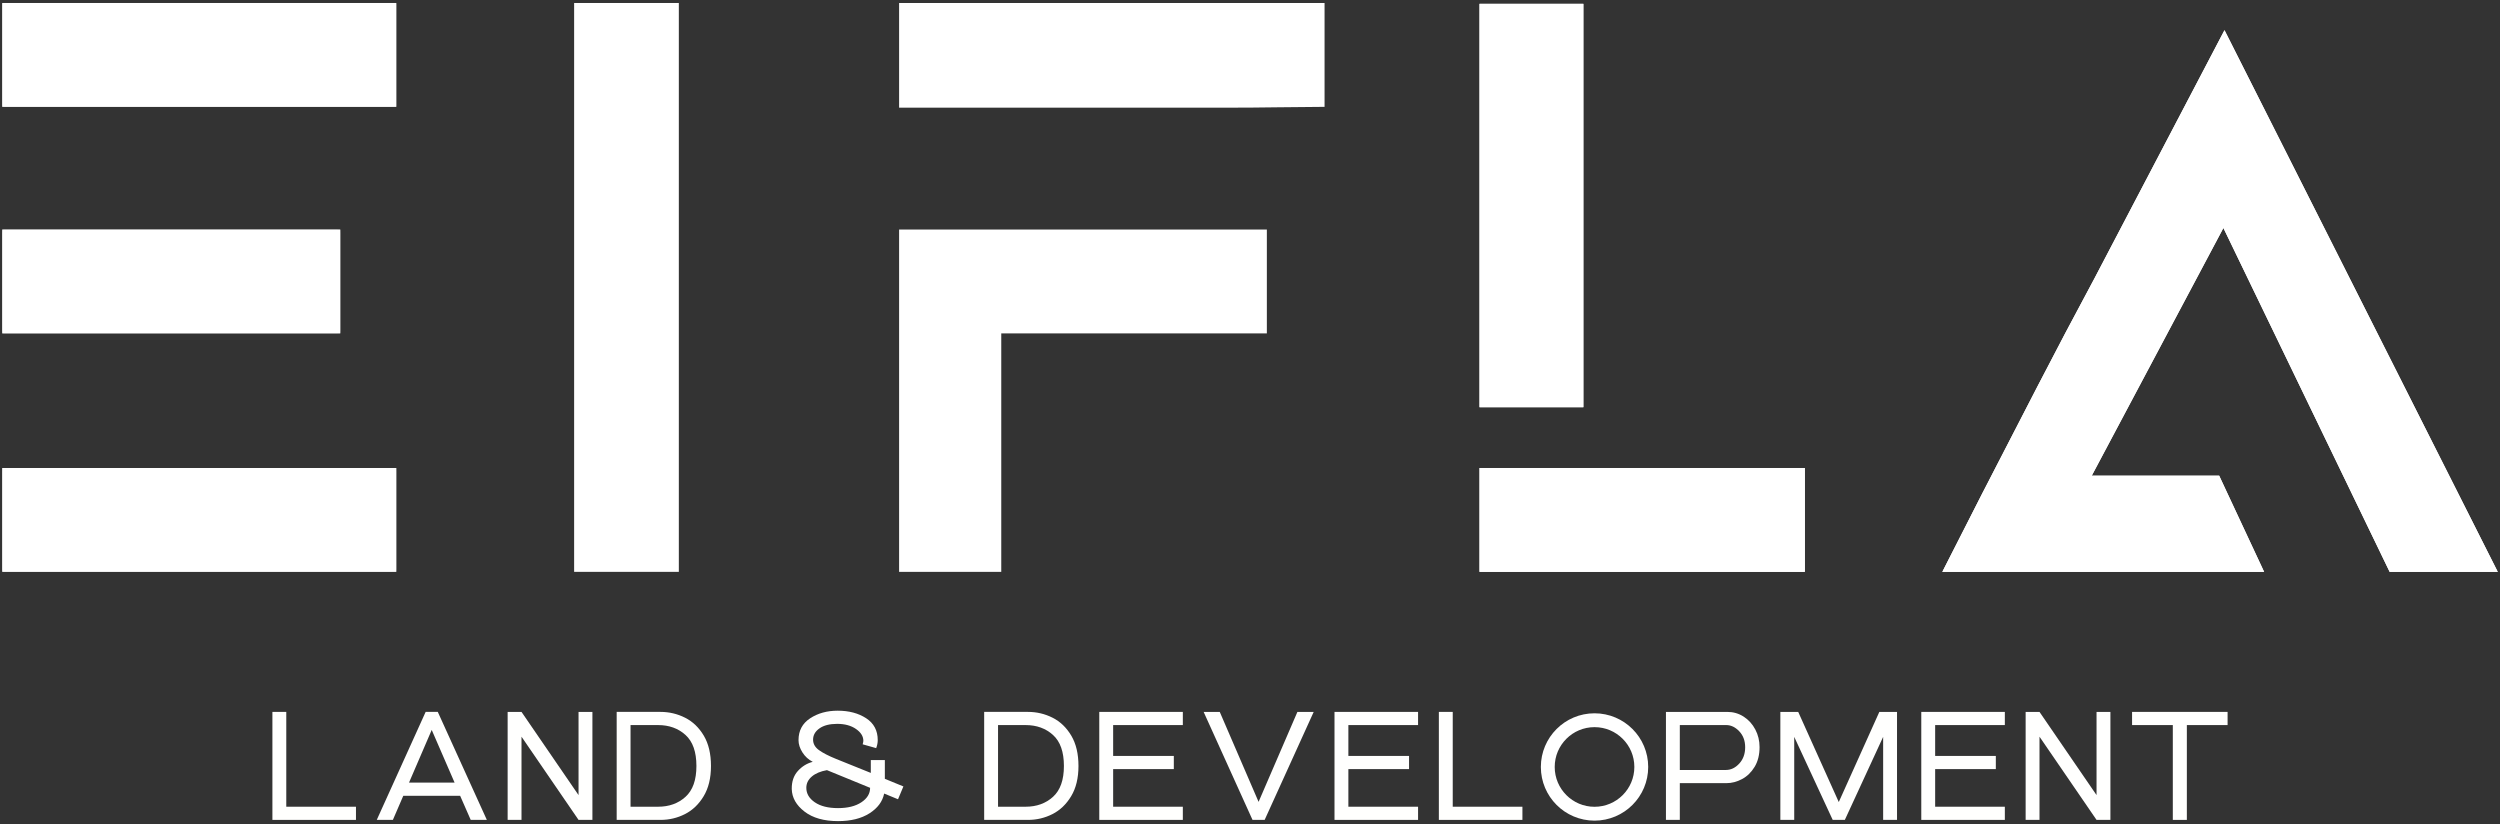
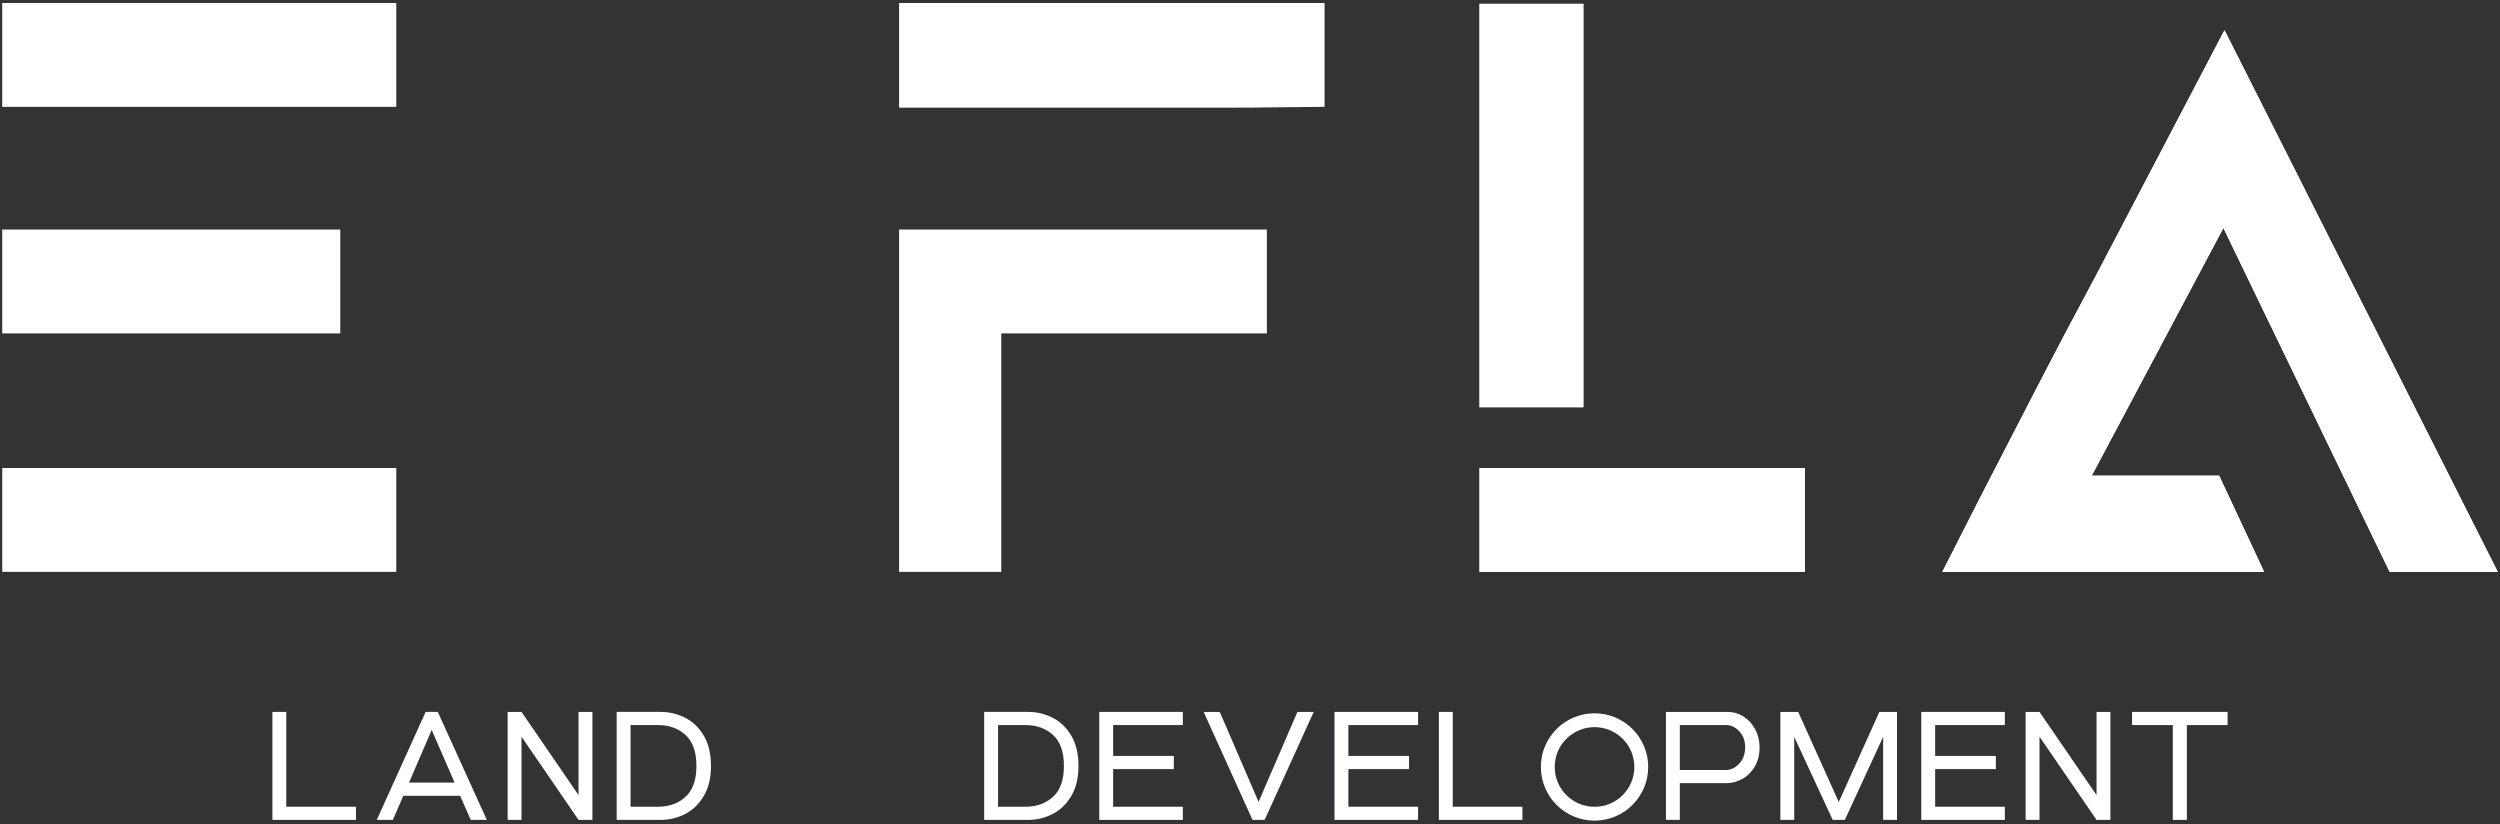
<svg xmlns="http://www.w3.org/2000/svg" xmlns:xlink="http://www.w3.org/1999/xlink" width="722px" height="238px" viewBox="0 0 722 238" version="1.1">
  <rect x="0" y="0" width="722" height="238" fill="#333333" stroke="none" />
  <title>Group</title>
  <defs>
    <path d="M0,29.995 L113.802,29.995 L113.802,0 L0,0 L0,29.995 Z M0,95.422 L97.629,95.422 L97.629,65.427 L0,65.427 L0,95.422 Z M0,164.289 L113.802,164.289 L113.802,134.294 L0,134.294 L0,164.289 Z" id="path-1" />
    <path d="M0,164.289 L113.802,164.289 L113.802,134.294 L0,134.294 L0,164.289 Z M0,95.422 L97.629,95.422 L97.629,65.427 L0,65.427 L0,95.422 Z M0,29.995 L113.802,29.995 L113.802,0 L0,0 L0,29.995 Z" id="path-3" />
    <path d="M5.68434189e-14,0 L5.68434189e-14,30.237 L93.666,30.237 C99.324,30.237 104.665,30.198 109.541,30.121 L109.541,30.121 C113.811,30.053 118.283,30.015 122.871,29.996 L122.871,29.996 L122.871,0 L5.68434189e-14,0 Z M5.68434189e-14,65.427 L5.68434189e-14,164.289 L29.503,164.289 L29.503,95.422 L106.206,95.422 L106.206,65.427 L5.68434189e-14,65.427 Z" id="path-5" />
    <path d="M5.68434189e-14,0 L5.68434189e-14,30.237 L93.666,30.237 C99.324,30.237 104.665,30.198 109.541,30.121 L109.541,30.121 C113.811,30.053 118.283,30.015 122.871,29.996 L122.871,29.996 L122.871,0 L5.68434189e-14,0 Z M5.68434189e-14,65.427 L5.68434189e-14,164.289 L29.503,164.289 L29.503,95.422 L106.206,95.422 L106.206,65.427 L5.68434189e-14,65.427 Z" id="path-7" />
    <path d="M1.13686838e-13,116.501 L29.995,116.501 L29.995,0 L1.13686838e-13,0 L1.13686838e-13,116.501 Z M1.13686838e-13,164.047 L93.956,164.047 L93.956,134.052 L1.13686838e-13,134.052 L1.13686838e-13,164.047 Z" id="path-9" />
-     <path d="M1.13686838e-13,116.501 L29.995,116.501 L29.995,0 L1.13686838e-13,0 L1.13686838e-13,116.501 Z M1.13686838e-13,164.047 L93.956,164.047 L93.956,134.052 L1.13686838e-13,134.052 L1.13686838e-13,164.047 Z" id="path-11" />
+     <path d="M1.13686838e-13,116.501 L29.995,116.501 L29.995,0 L1.13686838e-13,0 L1.13686838e-13,116.501 M1.13686838e-13,164.047 L93.956,164.047 L93.956,134.052 L1.13686838e-13,134.052 L1.13686838e-13,164.047 Z" id="path-11" />
    <path d="M43.905,71.749 C38.237,82.275 32.724,92.732 27.509,102.825 L27.509,102.825 C22.593,112.347 11.586,133.687 11.586,133.687 L11.586,133.687 L0,156.443 L92.935,156.443 L79.953,128.656 L43.163,128.656 L81.176,57.128 L129.186,156.443 L160.414,156.443 L81.494,0 L43.905,71.749 Z" id="path-13" />
    <path d="M43.905,71.749 C38.237,82.275 32.724,92.732 27.509,102.825 L27.509,102.825 C22.593,112.347 11.586,133.687 11.586,133.687 L11.586,133.687 L0,156.443 L92.935,156.443 L79.953,128.656 L43.163,128.656 L81.176,57.128 L129.186,156.443 L160.414,156.443 L81.494,0 L43.905,71.749 Z" id="path-15" />
  </defs>
  <g id="Page-1" stroke="none" stroke-width="1" fill="none" fill-rule="evenodd">
    <g id="pdf-file-" transform="translate(-179, -421)">
      <g id="Group" transform="translate(179.644, 421.863)">
        <circle id="Oval" stroke="#FFFFFF" stroke-width="4" cx="459.856" cy="220.637" r="13.5" />
        <g id="Group-4">
          <mask id="mask-2" fill="white">
            <use xlink:href="#path-1" />
          </mask>
          <g id="Clip-3" />
          <path d="M0,29.995 L113.802,29.995 L113.802,0 L0,0 L0,29.995 Z M0,95.422 L97.629,95.422 L97.629,65.427 L0,65.427 L0,95.422 Z M0,164.289 L113.802,164.289 L113.802,134.294 L0,134.294 L0,164.289 Z" id="Fill-2" mask="url(#mask-2)" />
        </g>
        <g id="Group-7">
          <mask id="mask-4" fill="white">
            <use xlink:href="#path-3" />
          </mask>
          <use id="Clip-6" fill="#FFFFFF" xlink:href="#path-3" />
-           <path d="M0,164.289 L113.802,164.289 L113.802,134.294 L0,134.294 L0,164.289 Z M0,95.422 L97.629,95.422 L97.629,65.427 L0,65.427 L0,95.422 Z M0,29.995 L113.802,29.995 L113.802,0 L0,0 L0,29.995 Z" id="Fill-5" fill="#FFFFFF" mask="url(#mask-4)" />
        </g>
-         <polygon id="Fill-8" fill="#FFFFFF" points="165.166 164.289 195.402 164.289 195.402 0 165.166 0" />
        <polygon id="Fill-10" points="165.166 164.289 195.402 164.289 195.402 0 165.166 0" />
        <g id="Group-14" transform="translate(259.017, 0)">
          <mask id="mask-6" fill="white">
            <use xlink:href="#path-5" />
          </mask>
          <g id="Clip-13" />
          <path d="M5.68434189e-14,0 L5.68434189e-14,30.237 L93.666,30.237 C99.324,30.237 104.665,30.198 109.541,30.121 L109.541,30.121 C113.811,30.053 118.283,30.015 122.871,29.996 L122.871,29.996 L122.871,0 L5.68434189e-14,0 Z M5.68434189e-14,65.427 L5.68434189e-14,164.289 L29.503,164.289 L29.503,95.422 L106.206,95.422 L106.206,65.427 L5.68434189e-14,65.427 Z" id="Fill-12" mask="url(#mask-6)" />
        </g>
        <g id="Group-17" transform="translate(259.017, 0)">
          <mask id="mask-8" fill="white">
            <use xlink:href="#path-7" />
          </mask>
          <use id="Clip-16" fill="#FFFFFF" xlink:href="#path-7" />
          <path d="M5.68434189e-14,0 L5.68434189e-14,30.237 L93.666,30.237 C99.324,30.237 104.665,30.198 109.541,30.121 L109.541,30.121 C113.811,30.053 118.283,30.015 122.871,29.996 L122.871,29.996 L122.871,0 L5.68434189e-14,0 Z M5.68434189e-14,65.427 L5.68434189e-14,164.289 L29.503,164.289 L29.503,95.422 L106.206,95.422 L106.206,65.427 L5.68434189e-14,65.427 Z" id="Fill-15" mask="url(#mask-8)" />
        </g>
        <g id="Group-20" transform="translate(426.64, 0.242)">
          <mask id="mask-10" fill="white">
            <use xlink:href="#path-9" />
          </mask>
          <use id="Clip-19" fill="#FFFFFF" xlink:href="#path-9" />
          <path d="M1.13686838e-13,116.501 L29.995,116.501 L29.995,0 L1.13686838e-13,0 L1.13686838e-13,116.501 Z M1.13686838e-13,164.047 L93.956,164.047 L93.956,134.052 L1.13686838e-13,134.052 L1.13686838e-13,164.047 Z" id="Fill-18" mask="url(#mask-10)" />
        </g>
        <g id="Group-23" transform="translate(426.64, 0.242)">
          <mask id="mask-12" fill="white">
            <use xlink:href="#path-11" />
          </mask>
          <use id="Clip-22" fill="#FFFFFF" xlink:href="#path-11" />
          <path d="M1.13686838e-13,116.501 L29.995,116.501 L29.995,0 L1.13686838e-13,0 L1.13686838e-13,116.501 Z M1.13686838e-13,164.047 L93.956,164.047 L93.956,134.052 L1.13686838e-13,134.052 L1.13686838e-13,164.047 Z" id="Fill-21" mask="url(#mask-12)" />
        </g>
        <g id="Group-26" transform="translate(560.297, 7.846)">
          <mask id="mask-14" fill="white">
            <use xlink:href="#path-13" />
          </mask>
          <use id="Clip-25" fill="#FFFFFF" xlink:href="#path-13" />
          <path d="M43.905,71.749 C38.237,82.275 32.724,92.732 27.509,102.825 L27.509,102.825 C22.593,112.347 11.586,133.687 11.586,133.687 L11.586,133.687 L0,156.443 L92.935,156.443 L79.953,128.656 L43.163,128.656 L81.176,57.128 L129.186,156.443 L160.414,156.443 L81.494,0 L43.905,71.749 Z" id="Fill-24" mask="url(#mask-14)" />
        </g>
        <g id="Group-29" transform="translate(560.297, 7.846)">
          <mask id="mask-16" fill="white">
            <use xlink:href="#path-15" />
          </mask>
          <use id="Clip-28" fill="#FFFFFF" xlink:href="#path-15" />
          <path d="M43.905,71.749 C38.237,82.275 32.724,92.732 27.509,102.825 L27.509,102.825 C22.593,112.347 11.586,133.687 11.586,133.687 L11.586,133.687 L0,156.443 L92.935,156.443 L79.953,128.656 L43.163,128.656 L81.176,57.128 L129.186,156.443 L160.414,156.443 L81.494,0 L43.905,71.749 Z" id="Fill-27" mask="url(#mask-16)" />
        </g>
        <g id="Group-62" transform="translate(78.028, 204.333)">
          <polygon id="Fill-30" fill="#FFFFFE" points="4.005 27.785 24.131 27.785 24.131 31.59 -5.68434189e-14 31.59 -5.68434189e-14 0.4 4.005 0.4" />
          <path d="M52.616,20.826 L46.008,5.607 L39.449,20.826 L52.616,20.826 Z M37.797,24.631 L34.793,31.59 L30.137,31.59 L44.255,0.4 L47.76,0.4 L61.928,31.59 L57.272,31.59 L54.218,24.631 L37.797,24.631 Z" id="Fill-32" fill="#FFFFFE" />
          <polygon id="Fill-34" fill="#FFFFFE" points="88.411 31.59 71.94 7.56 71.94 31.59 67.935 31.59 67.935 0.401 71.94 0.401 88.411 24.431 88.411 0.401 92.416 0.401 92.416 31.59" />
          <path d="M103.429,4.205 L103.429,27.785 L111.389,27.785 C114.56,27.785 117.197,26.834 119.3,24.932 C121.402,23.029 122.453,20.059 122.453,16.02 C122.453,11.948 121.402,8.962 119.3,7.059 C117.197,5.156 114.56,4.205 111.389,4.205 L103.429,4.205 Z M126.658,16.02 C126.658,19.492 125.958,22.395 124.556,24.731 C123.154,27.068 121.352,28.795 119.149,29.913 C116.947,31.031 114.593,31.59 112.09,31.59 L99.424,31.59 L99.424,0.4 L112.09,0.4 C114.593,0.4 116.954,0.96 119.174,2.078 C121.393,3.196 123.196,4.924 124.581,7.259 C125.966,9.596 126.658,12.516 126.658,16.02 L126.658,16.02 Z" id="Fill-36" fill="#FFFFFE" />
-           <path d="M160.151,17.222 C158.281,17.556 156.822,18.173 155.77,19.075 C154.719,19.976 154.193,21.061 154.193,22.328 C154.193,23.998 155.011,25.391 156.647,26.509 C158.281,27.627 160.518,28.186 163.355,28.186 C166.158,28.186 168.403,27.627 170.089,26.509 C171.774,25.391 172.617,23.998 172.617,22.328 L160.151,17.222 Z M176.872,19.726 L182.229,21.928 L180.677,25.633 L176.672,23.981 C176.204,26.284 174.795,28.186 172.442,29.688 C170.089,31.19 167.06,31.941 163.355,31.941 C159.282,31.941 156.054,31.024 153.668,29.187 C151.281,27.352 150.054,25.182 149.988,22.679 C149.954,20.543 150.539,18.808 151.74,17.473 C152.942,16.138 154.377,15.253 156.046,14.82 C154.811,14.186 153.818,13.276 153.067,12.091 C152.316,10.907 151.941,9.73 151.941,8.562 C151.941,5.825 153.058,3.722 155.295,2.253 C157.53,0.785 160.184,0.05 163.255,0.05 C166.492,0.05 169.229,0.776 171.465,2.228 C173.701,3.68 174.819,5.791 174.819,8.562 C174.819,9.295 174.669,10.063 174.369,10.865 L170.464,9.763 C170.597,9.295 170.664,8.962 170.664,8.761 C170.664,7.46 169.955,6.317 168.536,5.332 C167.118,4.348 165.308,3.855 163.105,3.855 C160.935,3.855 159.233,4.289 157.998,5.157 C156.763,6.025 156.146,7.11 156.146,8.41 C156.146,9.613 156.713,10.622 157.848,11.44 C158.983,12.258 160.618,13.1 162.754,13.968 C164.723,14.737 168.077,16.088 172.817,18.023 L172.817,14.319 L176.872,14.319 L176.872,19.726 Z" id="Fill-38" fill="#FFFFFE" />
          <path d="M209.562,4.205 L209.562,27.785 L217.522,27.785 C220.692,27.785 223.33,26.834 225.432,24.932 C227.535,23.029 228.586,20.059 228.586,16.02 C228.586,11.948 227.535,8.962 225.432,7.059 C223.33,5.156 220.692,4.205 217.522,4.205 L209.562,4.205 Z M232.791,16.02 C232.791,19.492 232.09,22.395 230.689,24.731 C229.287,27.068 227.484,28.795 225.282,29.913 C223.079,31.031 220.726,31.59 218.223,31.59 L205.557,31.59 L205.557,0.4 L218.223,0.4 C220.726,0.4 223.087,0.96 225.307,2.078 C227.526,3.196 229.329,4.924 230.714,7.259 C232.098,9.596 232.791,12.516 232.791,16.02 L232.791,16.02 Z" id="Fill-40" fill="#FFFFFE" />
          <polygon id="Fill-42" fill="#FFFFFE" points="262.929 31.59 238.799 31.59 238.799 0.401 262.929 0.401 262.929 4.205 242.804 4.205 242.804 13.116 260.326 13.116 260.326 16.921 242.804 16.921 242.804 27.785 262.929 27.785" />
          <polygon id="Fill-44" fill="#FFFFFE" points="284.806 26.384 296.02 0.401 300.726 0.401 286.559 31.59 283.054 31.59 268.936 0.401 273.592 0.401" />
          <polygon id="Fill-46" fill="#FFFFFE" points="330.864 31.59 306.733 31.59 306.733 0.401 330.864 0.401 330.864 4.205 310.738 4.205 310.738 13.116 328.26 13.116 328.26 16.921 310.738 16.921 310.738 27.785 330.864 27.785" />
          <polygon id="Fill-48" fill="#FFFFFE" points="340.877 27.785 361.002 27.785 361.002 31.59 336.871 31.59 336.871 0.4 340.877 0.4" />
          <path d="M380.577,4.205 C378.44,4.205 376.472,4.731 374.669,5.782 C372.867,6.834 371.44,8.261 370.389,10.062 C369.338,11.865 368.811,13.835 368.811,15.971 C368.811,18.106 369.338,20.067 370.389,21.852 C371.44,23.639 372.867,25.057 374.669,26.108 C376.472,27.159 378.44,27.684 380.577,27.684 C382.68,27.684 384.632,27.159 386.434,26.108 C388.237,25.057 389.663,23.639 390.715,21.852 C391.766,20.067 392.292,18.106 392.292,15.971 C392.292,13.835 391.766,11.865 390.715,10.062 C389.663,8.261 388.237,6.834 386.434,5.782 C384.632,4.731 382.68,4.205 380.577,4.205 M380.577,4.205 C378.44,4.205 376.472,4.731 374.669,5.782 C372.867,6.834 371.44,8.261 370.389,10.062 C369.338,11.865 368.811,13.835 368.811,15.971 C368.811,18.106 369.338,20.067 370.389,21.852 C371.44,23.639 372.867,25.057 374.669,26.108 C376.472,27.159 378.44,27.684 380.577,27.684 C382.68,27.684 384.632,27.159 386.434,26.108 C388.237,25.057 389.663,23.639 390.715,21.852 C391.766,20.067 392.292,18.106 392.292,15.971 C392.292,13.835 391.766,11.865 390.715,10.062 C389.663,8.261 388.237,6.834 386.434,5.782 C384.632,4.731 382.68,4.205 380.577,4.205 M380.577,5.68434189e-14 C383.447,5.68434189e-14 386.1,0.718 388.537,2.152 C390.973,3.588 392.909,5.524 394.344,7.96 C395.779,10.396 396.497,13.066 396.497,15.971 C396.497,18.841 395.779,21.502 394.344,23.956 C392.909,26.408 390.973,28.353 388.537,29.788 C386.1,31.223 383.447,31.94 380.577,31.94 C377.673,31.94 374.995,31.223 372.542,29.788 C370.089,28.353 368.143,26.408 366.71,23.956 C365.274,21.502 364.556,18.841 364.556,15.971 C364.556,13.066 365.274,10.396 366.71,7.96 C368.143,5.524 370.089,3.588 372.542,2.152 C374.995,0.718 377.673,5.68434189e-14 380.577,5.68434189e-14 M388.537,2.152 C390.973,3.588 392.909,5.524 394.344,7.96 C395.779,10.396 396.497,13.066 396.497,15.971 C396.497,18.841 395.779,21.502 394.344,23.956 C392.909,26.408 390.973,28.353 388.537,29.788 C386.1,31.223 383.447,31.94 380.577,31.94 C377.673,31.94 374.995,31.223 372.542,29.788 C370.089,28.353 368.143,26.408 366.71,23.956 C365.274,21.502 364.556,18.841 364.556,15.971 C364.556,13.066 365.274,10.396 366.71,7.96 C368.143,5.524 370.089,3.588 372.542,2.152 C374.995,0.718 377.673,5.68434189e-14 380.577,5.68434189e-14 C383.447,5.68434189e-14 386.1,0.718 388.537,2.152 Z" id="Fill-50" fill="#FFFFFF" />
          <path d="M406.459,17.172 L419.775,17.172 C421.21,17.172 422.496,16.555 423.63,15.319 C424.765,14.085 425.333,12.516 425.333,10.613 C425.333,8.745 424.765,7.209 423.63,6.008 C422.496,4.807 421.244,4.205 419.876,4.205 L406.459,4.205 L406.459,17.172 Z M429.488,10.564 C429.488,12.8 429.012,14.702 428.062,16.271 C427.109,17.84 425.899,19.017 424.432,19.8 C422.963,20.585 421.461,20.977 419.926,20.977 L406.459,20.977 L406.459,31.59 L402.453,31.59 L402.453,0.401 L420.176,0.401 C421.911,0.401 423.488,0.86 424.907,1.777 C426.325,2.695 427.443,3.931 428.261,5.483 C429.079,7.034 429.488,8.729 429.488,10.564 L429.488,10.564 Z" id="Fill-52" fill="#FFFFFE" />
          <polygon id="Fill-54" fill="#FFFFFE" points="454.118 31.59 450.613 31.59 439.5 7.61 439.5 31.59 435.494 31.59 435.494 0.401 440.651 0.401 452.366 26.434 452.366 26.384 452.366 26.434 464.08 0.401 469.187 0.401 469.187 31.59 465.181 31.59 465.181 7.61" />
          <polygon id="Fill-56" fill="#FFFFFE" points="500.326 31.59 476.195 31.59 476.195 0.401 500.326 0.401 500.326 4.205 480.2 4.205 480.2 13.116 497.722 13.116 497.722 16.921 480.2 16.921 480.2 27.785 500.326 27.785" />
          <polygon id="Fill-58" fill="#FFFFFE" points="526.809 31.59 510.337 7.56 510.337 31.59 506.332 31.59 506.332 0.401 510.337 0.401 526.809 24.431 526.809 0.401 530.814 0.401 530.814 31.59" />
          <polygon id="Fill-60" fill="#FFFFFE" points="548.836 4.205 537.071 4.205 537.071 0.4 564.655 0.4 564.655 4.205 552.891 4.205 552.891 31.59 548.836 31.59" />
        </g>
      </g>
    </g>
  </g>
</svg>